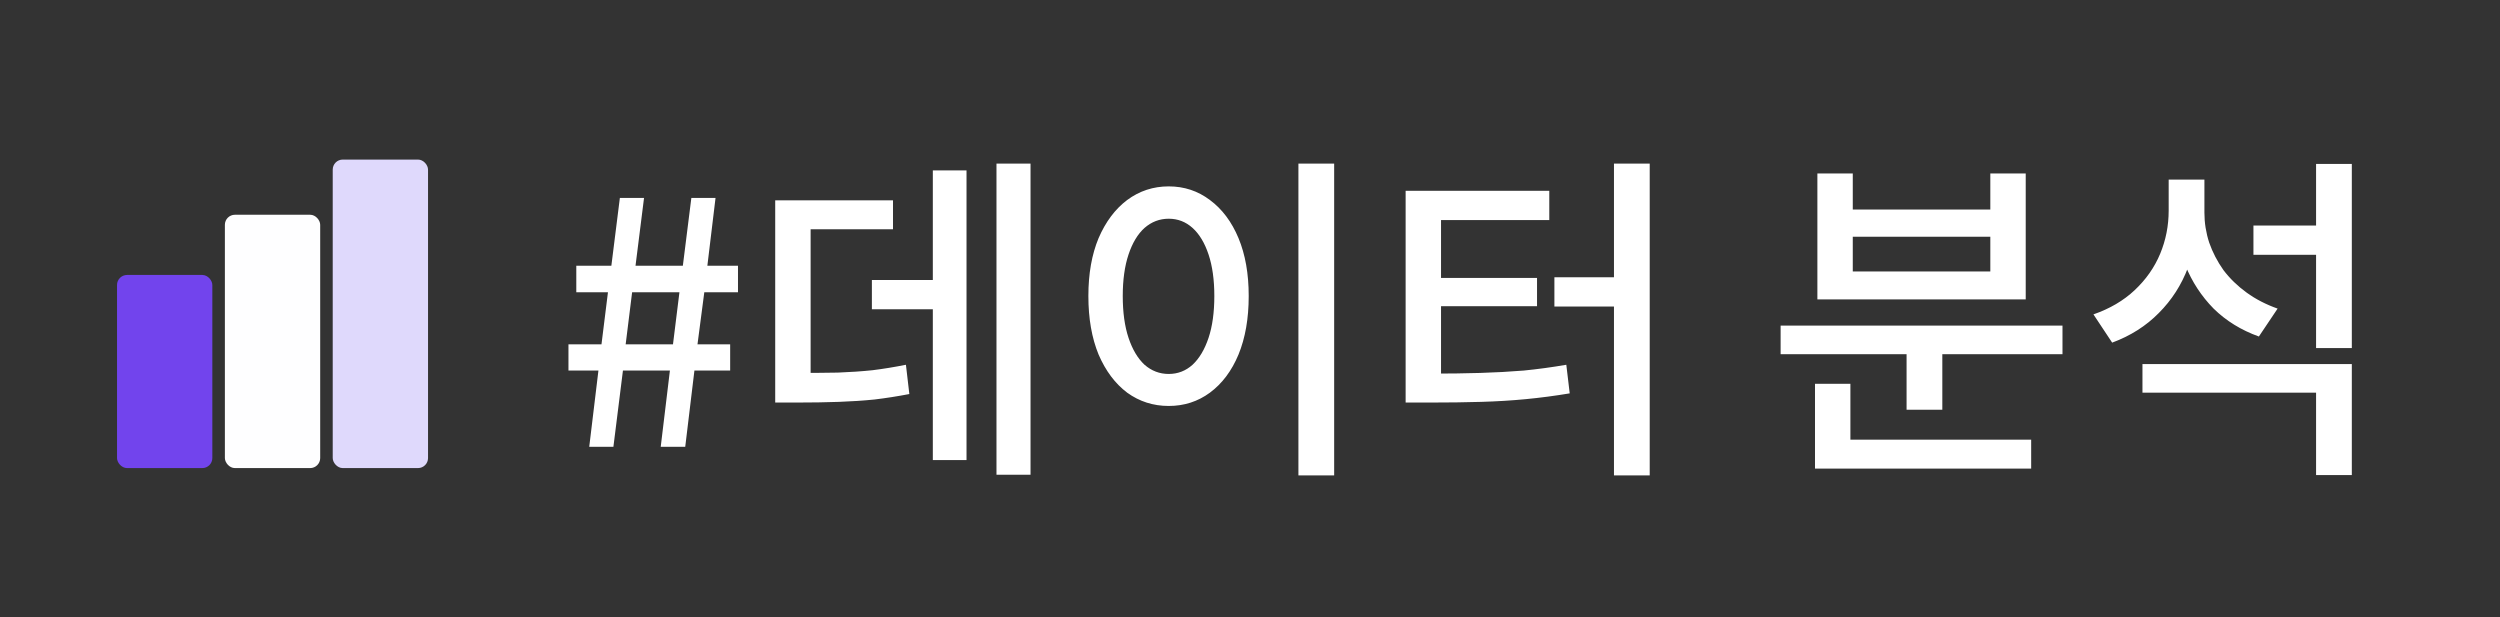
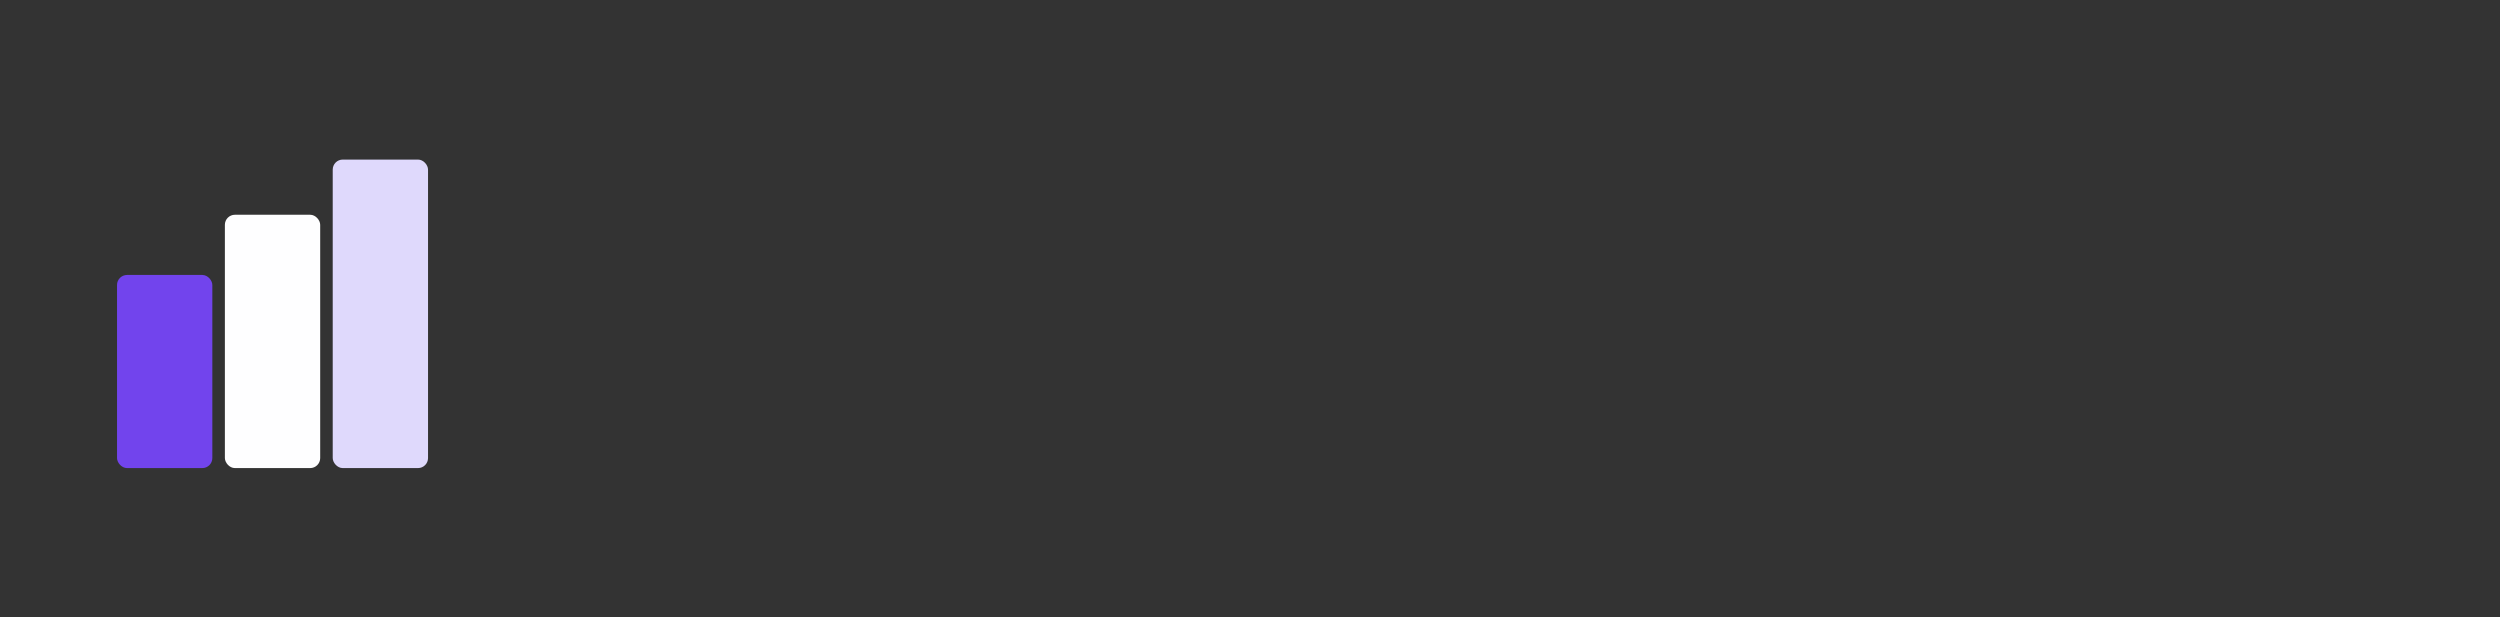
<svg xmlns="http://www.w3.org/2000/svg" width="235" height="58" viewBox="0 0 235 58" fill="none">
  <rect x="0" y="0" width="235" height="58" fill="#333333" stroke="none" />
  <rect x="11" y="25.846" width="8.959" height="18.154" rx="0.943" fill="#7244ED" />
  <rect x="21.139" y="20.187" width="8.959" height="23.813" rx="0.943" fill="#FEFEFF" />
  <rect x="31.276" y="15" width="8.959" height="29" rx="0.943" fill="#DFD9FC" />
-   <path d="M55.388 42L56.252 34.832H53.435V32.368H56.539L57.148 27.472H54.172V24.976H57.468L58.267 18.608H60.539L59.739 24.976H64.188L64.987 18.608H67.26L66.492 24.976H69.371V27.472H66.204L65.564 32.368H68.635V34.832H65.275L64.412 42H62.108L62.971 34.832H58.556L57.66 42H55.388ZM58.812 32.368H63.26L63.867 27.472H59.419L58.812 32.368ZM93.669 15.376H96.87V44.624H93.669V15.376ZM81.957 26.32H89.061V29.072H81.957V26.32ZM87.686 16.016H90.853V43.248H87.686V16.016ZM72.87 35.056H74.822C76.293 35.056 77.606 35.045 78.757 35.024C79.909 34.981 80.998 34.907 82.022 34.8C83.046 34.672 84.091 34.501 85.157 34.288L85.478 37.04C84.368 37.253 83.28 37.424 82.213 37.552C81.168 37.659 80.048 37.733 78.853 37.776C77.659 37.819 76.315 37.84 74.822 37.84H72.87V35.056ZM72.87 18.832H83.942V21.552H76.198V36.208H72.87V18.832ZM122.051 15.376H125.411V44.688H122.051V15.376ZM109.859 17.52C111.31 17.52 112.6 17.947 113.731 18.8C114.883 19.653 115.779 20.848 116.419 22.384C117.059 23.92 117.379 25.733 117.379 27.824C117.379 29.936 117.059 31.771 116.419 33.328C115.779 34.864 114.883 36.059 113.731 36.912C112.6 37.744 111.31 38.16 109.859 38.16C108.408 38.16 107.107 37.744 105.955 36.912C104.824 36.059 103.928 34.864 103.267 33.328C102.627 31.771 102.307 29.936 102.307 27.824C102.307 25.733 102.627 23.92 103.267 22.384C103.928 20.848 104.824 19.653 105.955 18.8C107.107 17.947 108.408 17.52 109.859 17.52ZM109.859 20.56C109.006 20.56 108.248 20.848 107.587 21.424C106.947 22 106.446 22.832 106.083 23.92C105.72 25.008 105.539 26.309 105.539 27.824C105.539 29.36 105.72 30.672 106.083 31.76C106.446 32.848 106.947 33.691 107.587 34.288C108.248 34.864 109.006 35.152 109.859 35.152C110.712 35.152 111.459 34.864 112.099 34.288C112.739 33.691 113.24 32.848 113.603 31.76C113.966 30.672 114.147 29.36 114.147 27.824C114.147 26.309 113.966 25.008 113.603 23.92C113.24 22.832 112.739 22 112.099 21.424C111.459 20.848 110.712 20.56 109.859 20.56ZM151.713 15.376H155.073V44.688H151.713V15.376ZM146.113 26.064H152.161V28.816H146.113V26.064ZM132.129 35.12H134.401C136.15 35.12 137.729 35.099 139.137 35.056C140.566 35.013 141.931 34.939 143.233 34.832C144.534 34.704 145.867 34.523 147.233 34.288L147.553 36.976C146.145 37.211 144.769 37.392 143.425 37.52C142.102 37.648 140.705 37.733 139.233 37.776C137.782 37.819 136.171 37.84 134.401 37.84H132.129V35.12ZM132.129 17.936H145.633V20.688H135.457V35.984H132.129V17.936ZM134.625 26.128H144.481V28.784H134.625V26.128ZM167.378 30.608H193.874V33.296H167.378V30.608ZM179.218 32.016H182.578V38.512H179.218V32.016ZM170.61 41.328H190.93V44.048H170.61V41.328ZM170.61 36.08H173.938V42.416H170.61V36.08ZM170.834 16.304H174.161V19.696H187.09V16.304H190.418V28.144H170.834V16.304ZM174.161 22.256V25.52H187.09V22.256H174.161ZM211.823 21.2H218.319V23.952H211.823V21.2ZM203.855 16.88H206.607V19.792C206.607 21.691 206.298 23.472 205.679 25.136C205.06 26.779 204.143 28.208 202.927 29.424C201.732 30.64 200.271 31.568 198.543 32.208L196.783 29.552C198.319 29.019 199.61 28.261 200.655 27.28C201.722 26.277 202.522 25.136 203.055 23.856C203.588 22.576 203.855 21.221 203.855 19.792V16.88ZM204.527 16.88H207.215V19.984C207.215 20.944 207.364 21.883 207.663 22.8C207.983 23.717 208.431 24.581 209.007 25.392C209.604 26.181 210.33 26.885 211.183 27.504C212.036 28.123 213.007 28.624 214.095 29.008L212.335 31.632C210.671 31.035 209.252 30.16 208.079 29.008C206.927 27.835 206.042 26.48 205.423 24.944C204.826 23.387 204.527 21.733 204.527 19.984V16.88ZM201.391 34.224H221.071V44.656H217.711V36.912H201.391V34.224ZM217.711 15.408H221.071V32.72H217.711V15.408Z" fill="white" />
</svg>